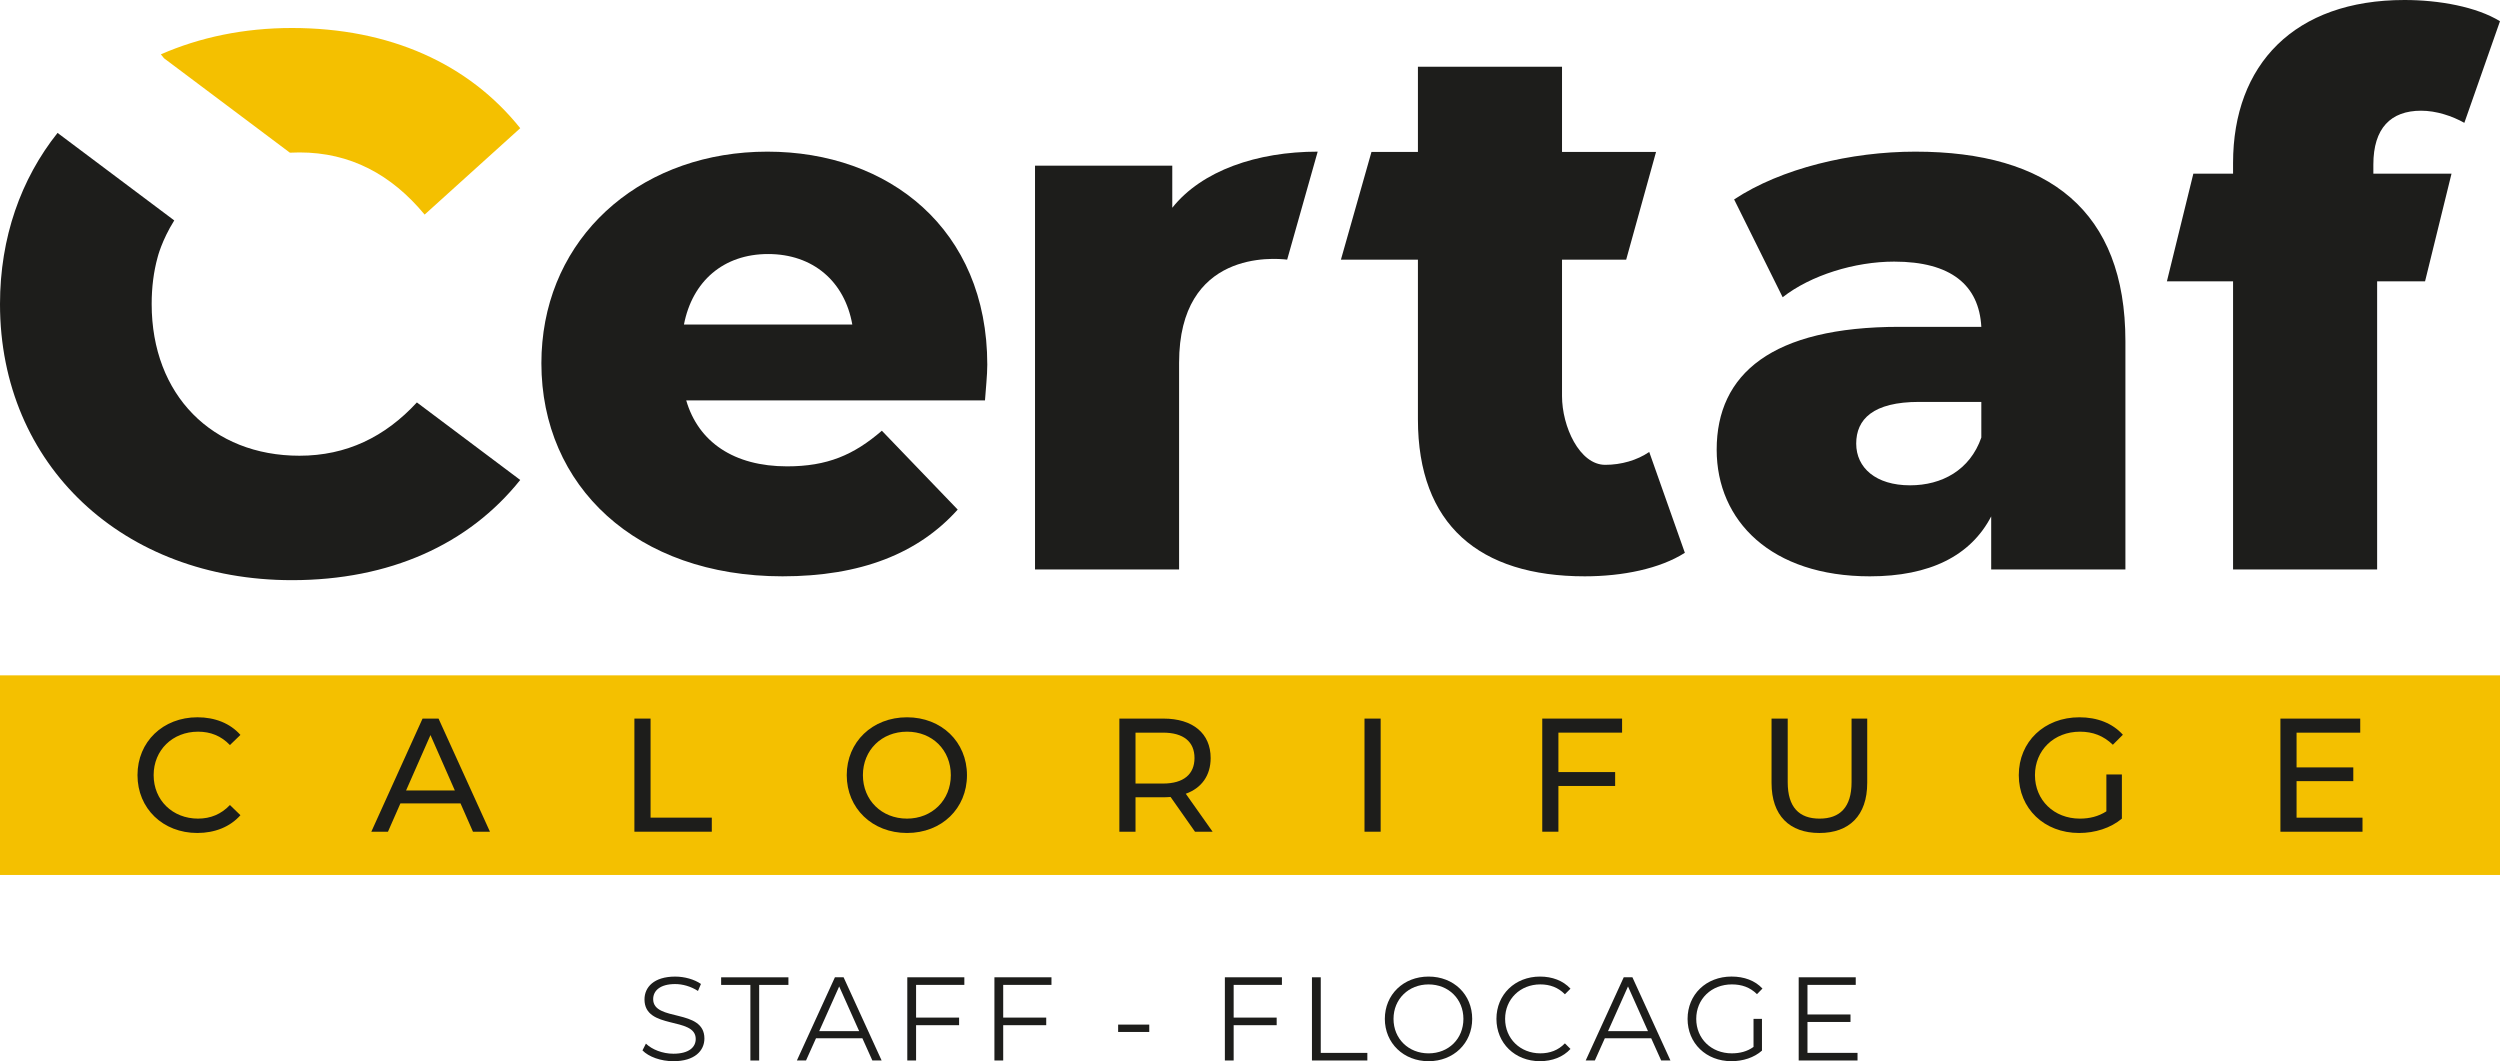
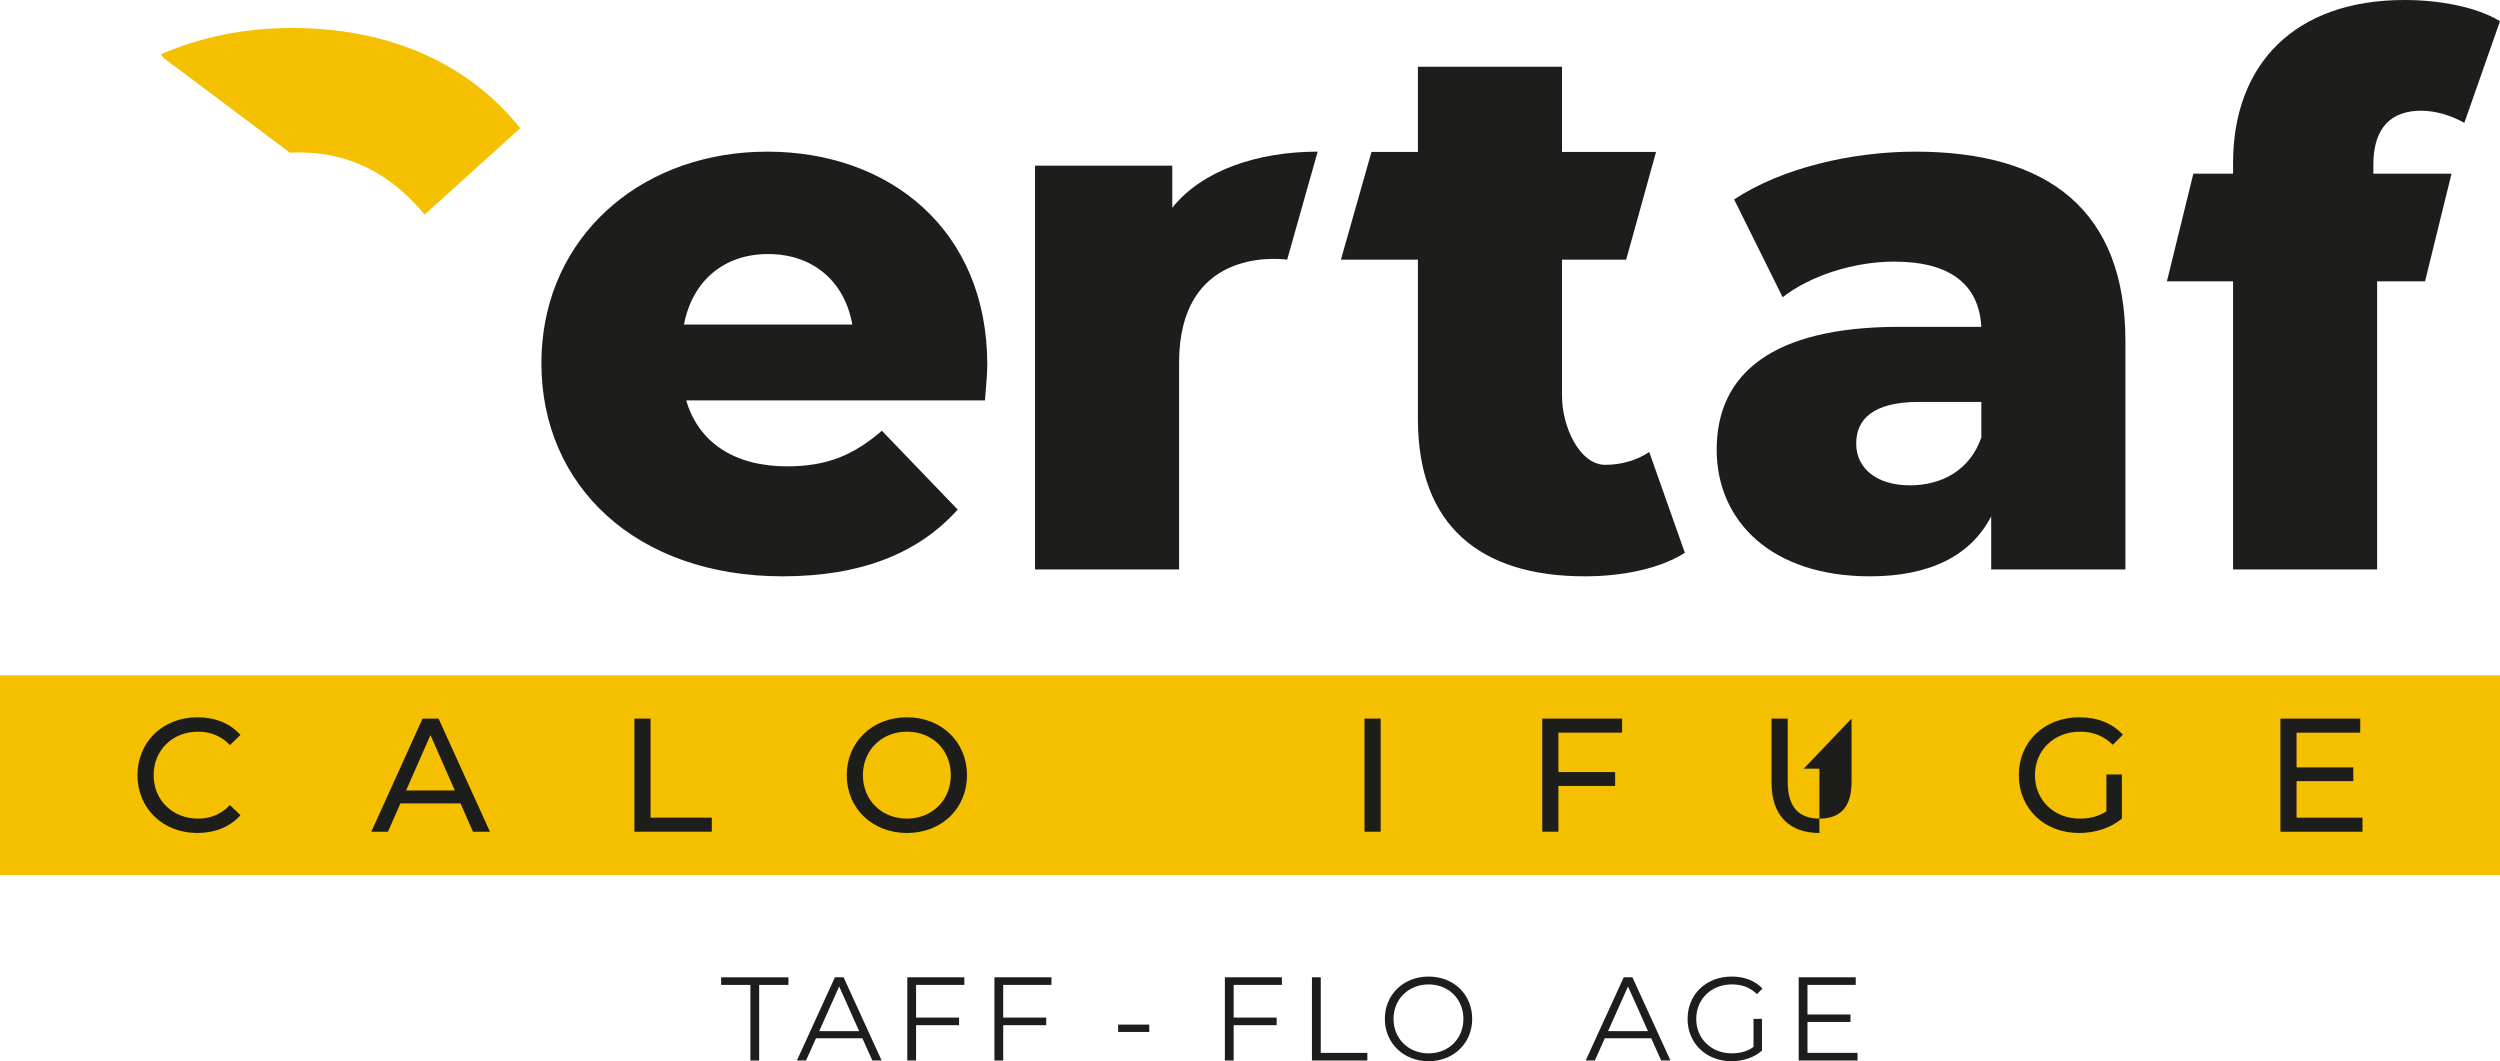
<svg xmlns="http://www.w3.org/2000/svg" id="Calque_1" data-name="Calque 1" viewBox="0 0 1177.9 500">
  <defs>
    <style>
      .cls-1 {
        fill: #1d1d1b;
      }

      .cls-2 {
        fill: #f4c000;
      }
    </style>
  </defs>
  <g>
    <g>
      <g>
        <rect class="cls-2" y="318.2" width="1177.9" height="94.05" />
        <g>
          <path class="cls-1" d="M93.33,385.7c-12.03,0-20.94-8.68-20.94-20.48s8.91-20.48,20.94-20.48c5.86,0,10.89,1.98,15,6.31l4.95-4.79c-4.87-5.49-12.03-8.3-20.25-8.3-16.22,0-28.25,11.5-28.25,27.26s12.03,27.25,28.17,27.25c8.3,0,15.46-2.89,20.33-8.37l-4.95-4.8c-4.11,4.34-9.14,6.4-15,6.4Z" />
          <path class="cls-1" d="M206.62,338.57h-7.53l-24.14,53.3h7.84l5.86-13.33h28.33l5.86,13.33h8l-24.22-53.3ZM191.32,372.45l11.5-26.12,11.49,26.12h-22.99Z" />
          <path class="cls-1" d="M306.52,385.24v-46.67h-7.62v53.3h36.47v-6.63h-28.85Z" />
          <path class="cls-1" d="M427.35,337.96c-16.37,0-28.4,11.65-28.4,27.26s12.03,27.25,28.4,27.25,28.25-11.57,28.25-27.25-12.03-27.26-28.25-27.26ZM427.35,385.7c-11.95,0-20.78-8.68-20.78-20.48s8.83-20.48,20.78-20.48,20.64,8.67,20.64,20.48-8.84,20.48-20.64,20.48Z" />
-           <path class="cls-1" d="M558.69,373.98c7.46-2.67,11.72-8.61,11.72-16.83,0-11.58-8.37-18.58-22.23-18.58h-20.78v53.3h7.61v-16.22h13.17c1.15,0,2.28-.08,3.35-.15l11.5,16.37h8.3l-12.64-17.89ZM547.95,369.18h-12.94v-23.99h12.94c9.75,0,14.85,4.34,14.85,11.96s-5.1,12.03-14.85,12.03Z" />
          <path class="cls-1" d="M642.9,338.57v53.3h7.61v-53.3h-7.61Z" />
          <path class="cls-1" d="M764.26,345.19v-6.62h-37.61v53.3h7.61v-21.55h26.73v-6.55h-26.73v-18.58h30Z" />
-           <path class="cls-1" d="M872.38,338.57v29.99c0,11.81-5.49,17.14-15.08,17.14s-15-5.33-15-17.14v-29.99h-7.62v30.3c0,15.46,8.53,23.6,22.54,23.6s22.54-8.14,22.54-23.6v-30.3h-7.38Z" />
+           <path class="cls-1" d="M872.38,338.57v29.99c0,11.81-5.49,17.14-15.08,17.14s-15-5.33-15-17.14v-29.99h-7.62v30.3c0,15.46,8.53,23.6,22.54,23.6v-30.3h-7.38Z" />
          <path class="cls-1" d="M992.44,382.27c-3.8,2.44-7.99,3.43-12.49,3.43-12.25,0-21.16-8.76-21.16-20.48s8.91-20.48,21.24-20.48c6.02,0,11.04,1.9,15.46,6.16l4.72-4.72c-4.88-5.41-12.03-8.22-20.48-8.22-16.53,0-28.56,11.5-28.56,27.26s12.03,27.25,28.41,27.25c7.45,0,14.84-2.28,20.17-6.77v-20.79h-7.31v17.36Z" />
          <path class="cls-1" d="M1082.05,385.24v-17.21h26.73v-6.47h-26.73v-16.37h30v-6.62h-37.61v53.3h38.68v-6.63h-31.07Z" />
        </g>
      </g>
      <g>
        <path class="cls-1" d="M465.17,171.85c0-63.96-46.45-100.4-103.62-100.4s-101.15,36.78-106.01,89.72c-.31,3.26-.46,6.59-.46,9.97,0,57.88,44.66,100.4,113.61,100.4,36.81,0,63.96-10.72,82.54-31.44l-35.73-37.16c-13.22,11.43-25.72,16.79-44.66,16.79-25.01,0-41.8-11.44-47.52-31.09h140.77c.36-5.36,1.08-11.79,1.08-16.79ZM322.25,152.91c3.93-20.36,18.58-33.22,39.66-33.22s36.08,12.86,39.66,33.22h-79.32Z" />
        <path class="cls-1" d="M552.33,97.89v-19.84h-64.67v190.27h67.88v-97.39c0-53.2,44.75-49.33,50.92-48.6l14.38-50.88c-28.58,0-54.58,8.93-68.51,26.44Z" />
        <path class="cls-1" d="M777.05,212.94c-5.72,3.93-13.22,6.07-20.73,6.07-12.14,0-20.36-18.08-20.36-32.37v-64.31h30.23l14.07-50.74h-44.3V31.44h-67.89v40.15h-21.89l-14.39,50.74h36.28v75.25c0,49.66,28.94,73.96,78.61,73.96,17.86,0,35.37-3.58,47.16-11.08l-16.79-47.52Z" />
        <path class="cls-1" d="M902.44,71.45c-30.37,0-63.24,7.86-85.39,22.51l22.87,46.09c13.21-10.36,33.94-16.79,52.52-16.79,26.79,0,40.01,11.08,41.08,30.73h-38.58c-60.03,0-86.11,22.15-86.11,57.88,0,33.58,25.73,59.67,72.18,59.67,28.22,0,47.51-9.65,57.16-28.23v25.01h63.24v-107.54c0-61.46-36.09-89.33-98.97-89.33ZM933.52,206.15c-5.36,15.36-18.57,22.51-33.58,22.51-16.08,0-25.37-8.22-25.37-19.65s7.86-19.65,29.66-19.65h29.29v16.79Z" />
        <path class="cls-1" d="M1140.73,52.16c7.15,0,14.65,2.5,20.37,5.72l16.79-47.88C1166.82,3.21,1149.31,0,1132.88,0c-51.81,0-80.75,30.37-80.75,76.81v5h-18.71l-12.46,50.74h31.17v135.77h67.88v-135.77h22.58l12.47-50.74h-36.83v-4.29c0-17.14,8.21-25.36,22.5-25.36Z" />
        <path class="cls-2" d="M245.11,60.4l-45.04,40.7c-15.69-18.92-35.02-29.28-58.98-29.28-1.52,0-3.02.04-4.51.12l-59.31-44.5-1.48-1.83c18.28-8.03,39.18-12.42,61.73-12.42,46.1,0,83.29,16.81,107.59,47.21Z" />
      </g>
    </g>
-     <path class="cls-1" d="M245.11,226.14c-24.3,30.4-61.49,47.21-107.59,47.21C58.22,273.35,0,219.35,0,143.27,0,111.88,9.9,84.23,27.12,62.62l54.98,41.24c-5.92,9.46-7.83,17.33-7.83,17.33-1.88,6.79-2.81,14.17-2.81,22.08,0,42.87,28.58,71.45,69.63,71.45,22.14,0,40.32-8.84,55.33-25.11l48.69,36.53Z" />
  </g>
  <g>
-     <path class="cls-1" d="M302.71,494.9l1.62-3.19c2.8,2.74,7.78,4.76,12.94,4.76,7.34,0,10.53-3.08,10.53-6.94,0-10.75-24.14-4.14-24.14-18.65,0-5.77,4.48-10.75,14.45-10.75,4.42,0,9.02,1.29,12.15,3.47l-1.4,3.3c-3.36-2.18-7.28-3.25-10.75-3.25-7.17,0-10.36,3.19-10.36,7.11,0,10.75,24.14,4.26,24.14,18.54,0,5.77-4.59,10.7-14.62,10.7-5.88,0-11.65-2.07-14.56-5.1Z" />
    <path class="cls-1" d="M353.55,464.05h-13.78v-3.58h31.7v3.58h-13.78v35.62h-4.14v-35.62Z" />
    <path class="cls-1" d="M406.31,489.19h-21.84l-4.7,10.47h-4.31l17.92-39.2h4.09l17.92,39.2h-4.37l-4.7-10.47ZM404.8,485.83l-9.41-21.06-9.41,21.06h18.82Z" />
    <path class="cls-1" d="M431.62,464.05v15.4h20.27v3.58h-20.27v16.63h-4.14v-39.2h26.88v3.58h-22.74Z" />
    <path class="cls-1" d="M472.67,464.05v15.4h20.27v3.58h-20.27v16.63h-4.14v-39.2h26.88v3.58h-22.74Z" />
    <path class="cls-1" d="M526.82,482.75h14.67v3.47h-14.67v-3.47Z" />
    <path class="cls-1" d="M581.25,464.05v15.4h20.27v3.58h-20.27v16.63h-4.14v-39.2h26.88v3.58h-22.74Z" />
    <path class="cls-1" d="M618.15,460.46h4.14v35.62h21.95v3.58h-26.1v-39.2Z" />
    <path class="cls-1" d="M652.48,480.06c0-11.42,8.74-19.94,20.61-19.94s20.55,8.46,20.55,19.94-8.79,19.94-20.55,19.94-20.61-8.51-20.61-19.94ZM689.5,480.06c0-9.35-7-16.24-16.41-16.24s-16.52,6.89-16.52,16.24,7.06,16.24,16.52,16.24,16.41-6.89,16.41-16.24Z" />
-     <path class="cls-1" d="M705.06,480.06c0-11.48,8.74-19.94,20.55-19.94,5.71,0,10.86,1.9,14.34,5.71l-2.63,2.63c-3.19-3.25-7.11-4.65-11.59-4.65-9.46,0-16.58,6.94-16.58,16.24s7.11,16.24,16.58,16.24c4.48,0,8.4-1.4,11.59-4.7l2.63,2.63c-3.47,3.81-8.62,5.77-14.39,5.77-11.76,0-20.5-8.46-20.5-19.94Z" />
    <path class="cls-1" d="M777.97,489.19h-21.84l-4.7,10.47h-4.31l17.92-39.2h4.09l17.92,39.2h-4.37l-4.7-10.47ZM776.46,485.83l-9.41-21.06-9.41,21.06h18.82Z" />
    <path class="cls-1" d="M826.19,480.06h3.98v14.95c-3.7,3.3-8.96,4.98-14.39,4.98-11.93,0-20.66-8.46-20.66-19.94s8.74-19.94,20.72-19.94c5.94,0,11.09,1.9,14.56,5.66l-2.58,2.63c-3.3-3.25-7.22-4.59-11.82-4.59-9.69,0-16.8,6.89-16.8,16.24s7.11,16.24,16.74,16.24c3.75,0,7.22-.84,10.25-3.02v-13.22Z" />
    <path class="cls-1" d="M875.19,496.08v3.58h-27.72v-39.2h26.88v3.58h-22.74v13.94h20.27v3.53h-20.27v14.56h23.58Z" />
  </g>
</svg>